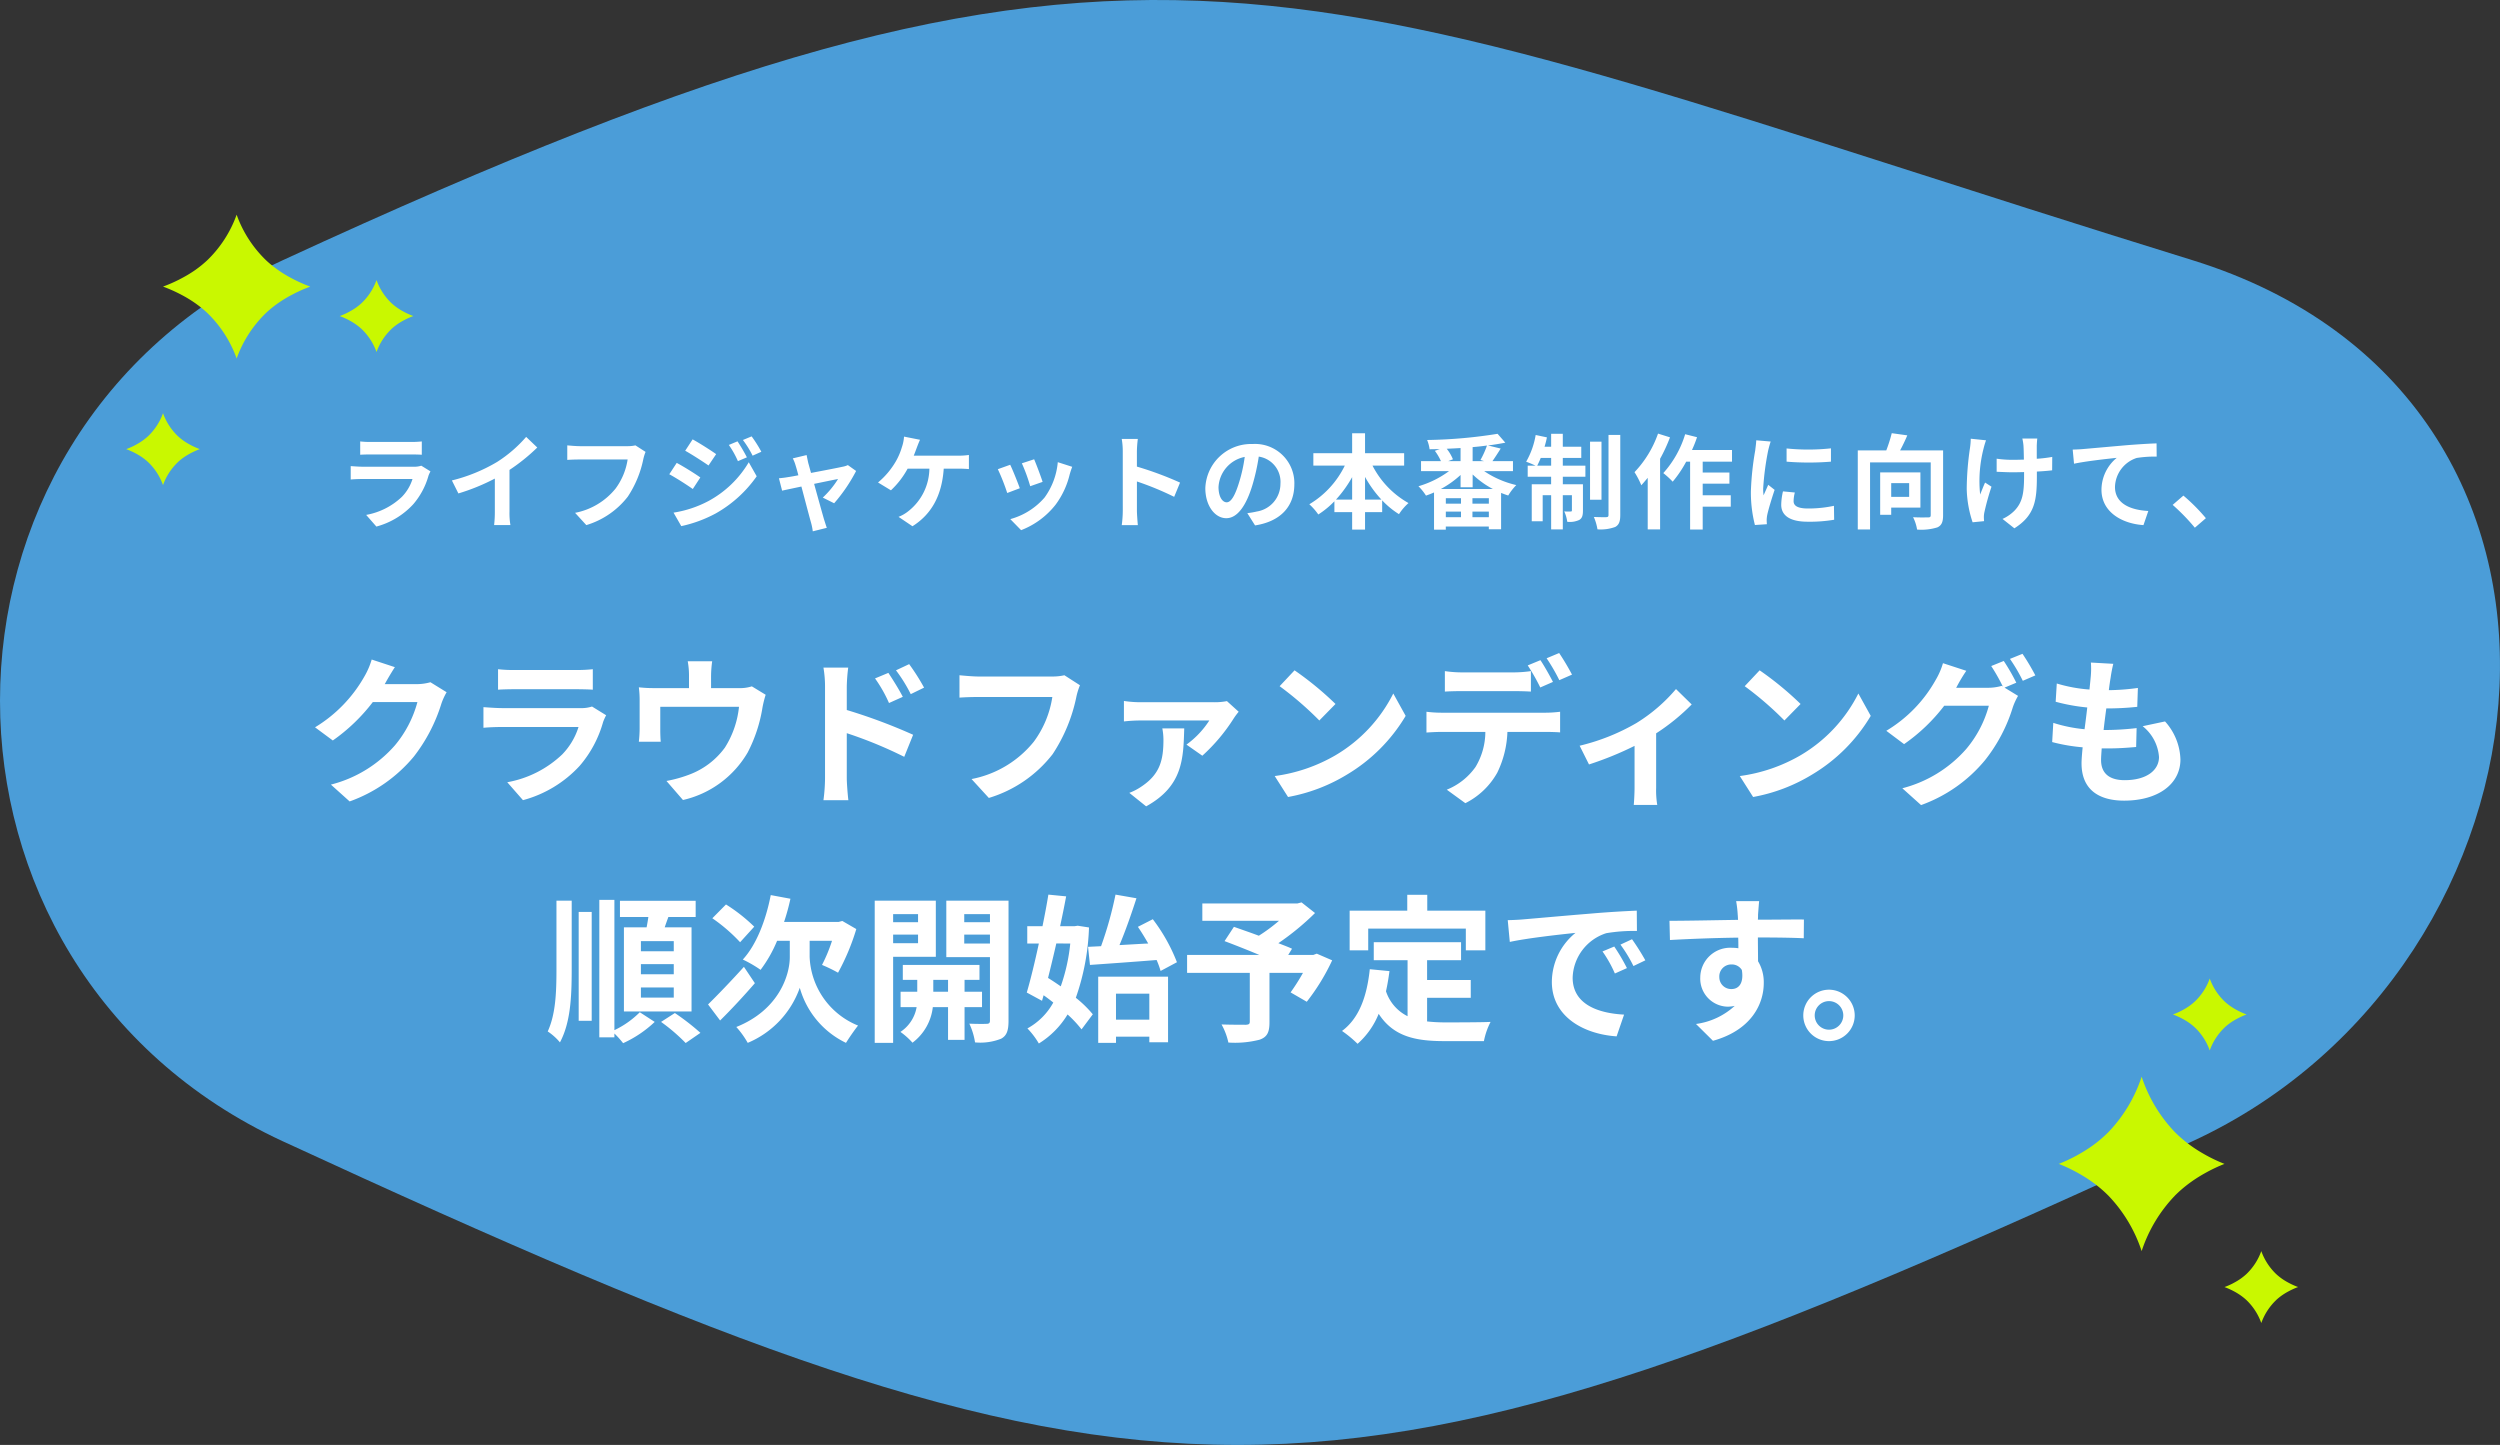
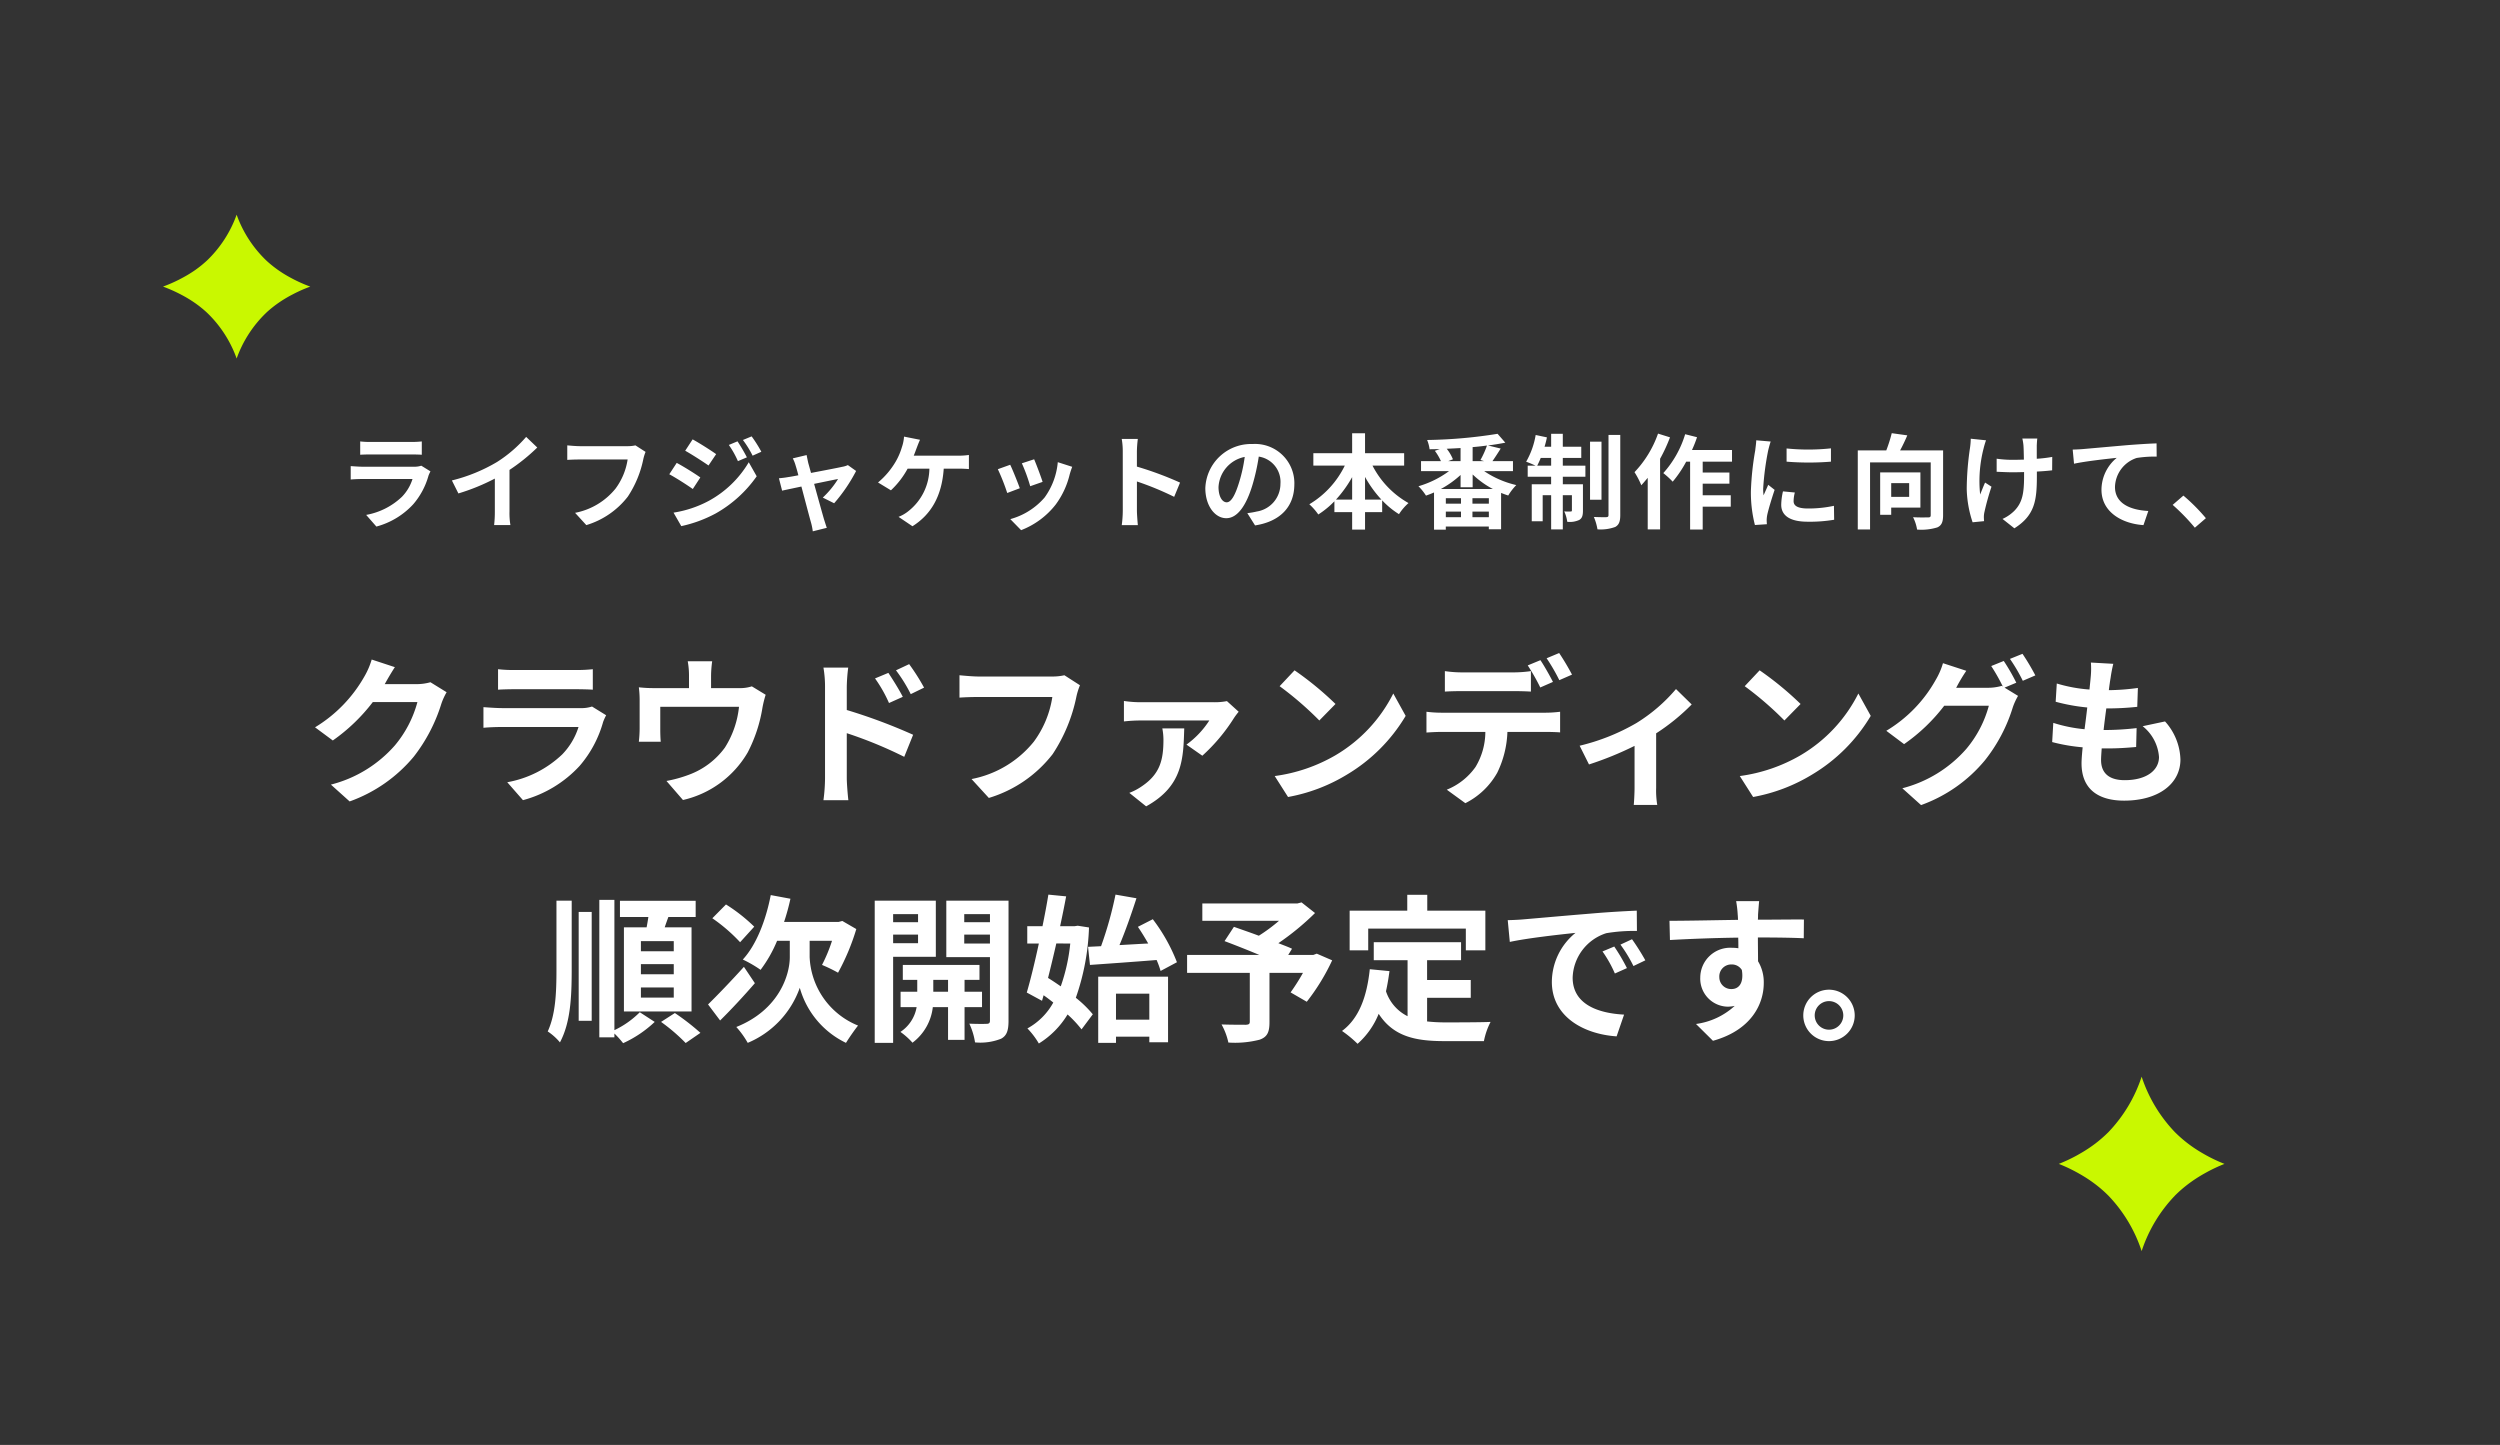
<svg xmlns="http://www.w3.org/2000/svg" width="315" height="182.061" viewBox="0 0 315 182.061">
  <rect x="0" y="0" width="315" height="182.061" fill="#333333" stroke="none" />
  <defs>
    <clipPath id="clip-path">
      <rect id="長方形_2010" data-name="長方形 2010" width="315" height="182.061" fill="#4b9dd8" />
    </clipPath>
    <clipPath id="clip-path-2">
      <rect id="長方形_1996" data-name="長方形 1996" width="18.553" height="18.122" fill="#c9f800" />
    </clipPath>
    <clipPath id="clip-path-3">
-       <rect id="長方形_1996-2" data-name="長方形 1996" width="9.277" height="9.061" fill="#c9f800" />
-     </clipPath>
+       </clipPath>
    <clipPath id="clip-path-7">
      <rect id="長方形_1996-6" data-name="長方形 1996" width="20.875" height="21.979" fill="#c9f800" />
    </clipPath>
  </defs>
  <g id="グループ_13080" data-name="グループ 13080" transform="translate(-538.102 -4261.437)">
    <g id="グループ_13079" data-name="グループ 13079" transform="translate(538.102 4261.437)">
      <g id="グループ_13078" data-name="グループ 13078" clip-path="url(#clip-path)">
-         <path id="パス_974" data-name="パス 974" d="M276.221,143.813c-110.486,51-130.077,51-240.563,0-47.544-21.945-47.544-89.093,0-111.038,110.486-51,124.988-35.739,240.563,0,55.7,17.226,47.545,89.093,0,111.038" transform="translate(0 0)" fill="#4b9dd8" />
-       </g>
+         </g>
    </g>
    <path id="パス_975" data-name="パス 975" d="M10.925,5.029V6.706c.377-.026.936-.039,1.352-.039h4.979c.468,0,1.079.013,1.43.039V5.029a12.257,12.257,0,0,1-1.4.065H12.277A10.958,10.958,0,0,1,10.925,5.029ZM19.778,8.8l-1.157-.715a2.742,2.742,0,0,1-.949.13H11.237c-.4,0-.962-.039-1.508-.078v1.69c.546-.052,1.2-.065,1.508-.065h6.279a5.64,5.64,0,0,1-1.339,2.249,8.769,8.769,0,0,1-4.5,2.275l1.287,1.469a9.735,9.735,0,0,0,4.641-2.808,9.343,9.343,0,0,0,1.924-3.6A4.816,4.816,0,0,1,19.778,8.8Zm2.7,1.144.819,1.638A26.049,26.049,0,0,0,27.89,9.709v4.16a14.558,14.558,0,0,1-.091,1.7h2.054a8.938,8.938,0,0,1-.117-1.7V8.617a23.845,23.845,0,0,0,3.5-2.821l-1.4-1.339a16.666,16.666,0,0,1-3.666,3.159A20.9,20.9,0,0,1,22.482,9.943Zm24.4-3.6-1.274-.819a4.358,4.358,0,0,1-1.027.1H38.576c-.429,0-1.17-.065-1.56-.1V7.356c.338-.026.962-.052,1.547-.052h6.058A8.229,8.229,0,0,1,43.1,10.97,8.648,8.648,0,0,1,38,14.025l1.417,1.547a10.4,10.4,0,0,0,5.226-3.588A13.36,13.36,0,0,0,46.6,7.252,5.678,5.678,0,0,1,46.883,6.342ZM58.466,5.016l-1.092.455a11.742,11.742,0,0,1,1.144,2.041l1.131-.481A22.106,22.106,0,0,0,58.466,5.016Zm1.781-.624-1.1.455a12.491,12.491,0,0,1,1.222,1.976l1.1-.494A16.718,16.718,0,0,0,60.247,4.392Zm-7.436.377L51.875,6.2c.858.481,2.21,1.352,2.938,1.859l.962-1.43C55.1,6.147,53.669,5.237,52.811,4.769ZM50.406,14l.975,1.7a16.349,16.349,0,0,0,4.342-1.6,15.681,15.681,0,0,0,5.161-4.68l-1-1.768a13.16,13.16,0,0,1-5.057,4.875A13.941,13.941,0,0,1,50.406,14Zm.4-6.266-.936,1.43c.871.468,2.223,1.339,2.964,1.859l.949-1.456C53.123,9.1,51.693,8.2,50.809,7.733Zm16.367-.988-1.742.416a4.553,4.553,0,0,1,.364.923c.091.286.208.7.338,1.209-.6.117-1.066.2-1.248.221-.429.078-.78.117-1.2.156l.4,1.56c.39-.091,1.339-.286,2.431-.52.468,1.768,1,3.8,1.2,4.5a7.452,7.452,0,0,1,.234,1.144l1.768-.442c-.1-.26-.273-.845-.351-1.066-.195-.676-.754-2.678-1.248-4.472,1.4-.286,2.7-.559,3.016-.611a11.541,11.541,0,0,1-1.924,2.34l1.43.715a20.463,20.463,0,0,0,2.769-4.069l-1.04-.741a2.478,2.478,0,0,1-.663.208c-.507.117-2.327.468-3.978.78-.143-.507-.26-.949-.351-1.261C67.306,7.395,67.228,7.044,67.176,6.745ZM81.463,4.821l-2.015-.4a5.114,5.114,0,0,1-.273,1.339,8.171,8.171,0,0,1-.754,1.768A9.955,9.955,0,0,1,76.172,10.2l1.625.988A10.7,10.7,0,0,0,79.9,8.461h2.743a6.926,6.926,0,0,1-2.652,5.356,4.676,4.676,0,0,1-1.235.715l1.755,1.183c2.353-1.482,3.705-3.809,3.939-7.254h1.82a13.437,13.437,0,0,1,1.352.052V6.732a8.524,8.524,0,0,1-1.352.091h-5.6c.143-.338.26-.676.364-.949S81.307,5.146,81.463,4.821ZM95.841,7.278l-1.547.507a21.652,21.652,0,0,1,1.053,2.886l1.56-.546C96.725,9.527,96.088,7.837,95.841,7.278Zm4.8.949-1.82-.585A8.891,8.891,0,0,1,97.154,12.1a8.747,8.747,0,0,1-4.316,2.717L94.2,16.209a10.152,10.152,0,0,0,4.355-3.224,10.482,10.482,0,0,0,1.768-3.809C100.4,8.916,100.482,8.643,100.638,8.227Zm-7.813-.26-1.56.559a26.256,26.256,0,0,1,1.183,3l1.586-.6C93.774,10.2,93.15,8.63,92.825,7.967Zm14.183,5.785a14.279,14.279,0,0,1-.13,1.82h2.028c-.052-.533-.117-1.443-.117-1.82V10.073a37.549,37.549,0,0,1,4.693,1.937l.741-1.794A42.458,42.458,0,0,0,108.789,8.2V6.277a14.133,14.133,0,0,1,.117-1.56h-2.028a9.025,9.025,0,0,1,.13,1.56Zm21.619-3.328a4.95,4.95,0,0,0-5.252-5.07,5.776,5.776,0,0,0-5.967,5.564c0,2.2,1.2,3.783,2.639,3.783,1.417,0,2.535-1.612,3.315-4.238a26.291,26.291,0,0,0,.78-3.523,3.214,3.214,0,0,1,2.73,3.432,3.528,3.528,0,0,1-2.964,3.484,10,10,0,0,1-1.209.208l.975,1.547C126.95,15.1,128.627,13.167,128.627,10.424Zm-9.555.325a4.092,4.092,0,0,1,3.3-3.77,19.514,19.514,0,0,1-.689,3.146c-.533,1.755-1.04,2.574-1.586,2.574C119.592,12.7,119.072,12.062,119.072,10.749Zm18.46,1.612V9.5a14.489,14.489,0,0,0,2.067,2.86Zm-3.666,0a15.149,15.149,0,0,0,2.041-2.834v2.834Zm8.593-4.29V6.511h-4.927V4h-1.625V6.511h-4.888v1.56h3.965a11.548,11.548,0,0,1-4.472,4.875,7.644,7.644,0,0,1,1.131,1.287,11.04,11.04,0,0,0,2.028-1.664v1.365h2.236v2.2h1.625v-2.2h2.158V12.452a10.635,10.635,0,0,0,2.119,1.742,6.572,6.572,0,0,1,1.2-1.4,11.356,11.356,0,0,1-4.537-4.719Zm4.628,2.951a12.394,12.394,0,0,0,2.483-1.768V10.8h1.521V9.189a11.186,11.186,0,0,0,2.548,1.833Zm3.978,3.549v-.7h2.067v.7Zm-3.354-.7h1.911v.7h-1.911Zm1.911-1h-1.911v-.689h1.911Zm3.51,0h-2.067v-.689h2.067ZM149.57,7.512h-1.56l.6-.234a5.566,5.566,0,0,0-.78-1.326c.585-.026,1.157-.052,1.742-.091Zm2.964,0h-1.443V5.744c.624-.052,1.222-.117,1.807-.2a10.95,10.95,0,0,1-.819,1.82Zm3.64,1.261V7.512h-2.587c.312-.442.689-1.027,1.04-1.586l-1.6-.39c.78-.1,1.521-.221,2.184-.351l-.975-1.118a60.582,60.582,0,0,1-8.879.78,4.58,4.58,0,0,1,.312,1.17c.416-.013.845-.013,1.287-.026l-.624.221a6.962,6.962,0,0,1,.767,1.3h-2.509V8.773h3.523a12.235,12.235,0,0,1-3.848,1.9,6.766,6.766,0,0,1,.949,1.183c.338-.117.676-.247,1.014-.4v4.693h1.482v-.4h5.421v.351h1.547V11.516c.3.117.6.234.9.325a7.082,7.082,0,0,1,1.014-1.313,12.085,12.085,0,0,1-4.043-1.755Zm3.055-.689c.143-.286.3-.611.442-.975h1.313v.975Zm3.224-.975h2.327V5.7h-2.327V4.067h-1.469V5.7h-.832a12.117,12.117,0,0,0,.3-1.183l-1.417-.3a10.15,10.15,0,0,1-1.2,3.367,12.018,12.018,0,0,1,1.17.494h-.975V9.475h2.951v.949H158.54v4.667h1.378V11.8h1.066v4.316h1.469V11.8H163.6v1.9c0,.13-.039.156-.156.156a5.866,5.866,0,0,1-.806-.013,4.862,4.862,0,0,1,.377,1.313,2.834,2.834,0,0,0,1.508-.234c.377-.221.468-.585.468-1.183V10.424h-2.535V9.475H165.3V8.084h-2.847Zm4.875-2.054h-1.443v7.319h1.443Zm.884-.845V14.285c0,.221-.078.273-.286.286s-.9,0-1.56-.026a6.789,6.789,0,0,1,.455,1.56,5.33,5.33,0,0,0,2.236-.3c.468-.26.637-.676.637-1.508V4.21Zm6.24-.169A13.524,13.524,0,0,1,171.488,8.9a10.564,10.564,0,0,1,.858,1.651c.26-.286.533-.611.806-.936v6.5h1.56V7.213a20.25,20.25,0,0,0,1.248-2.7Zm9.321,3.536V6.108h-5.044a15.364,15.364,0,0,0,.637-1.612l-1.495-.377a12.906,12.906,0,0,1-2.756,4.9A10.514,10.514,0,0,1,176.3,10.1,14.434,14.434,0,0,0,178,7.577h.494v8.554h1.586V13.245h3.536v-1.43h-3.536V10.346h3.367v-1.4h-3.367V7.577Zm6.877-1.664V7.577a34.891,34.891,0,0,0,5.59,0V5.9A26.732,26.732,0,0,1,190.65,5.913Zm1.04,5.551-1.495-.143a7.942,7.942,0,0,0-.221,1.69c0,1.339,1.079,2.132,3.315,2.132a18.411,18.411,0,0,0,3.354-.247l-.026-1.755a15.367,15.367,0,0,1-3.263.338c-1.326,0-1.82-.351-1.82-.923A4.412,4.412,0,0,1,191.69,11.464Zm-3.042-6.422-1.82-.156c-.013.416-.091.91-.13,1.274a36.252,36.252,0,0,0-.546,5.148,16.618,16.618,0,0,0,.507,4.251l1.508-.1c-.013-.182-.026-.39-.026-.533a3.923,3.923,0,0,1,.065-.611c.143-.689.572-2.106.936-3.185l-.806-.637c-.182.429-.39.884-.585,1.326a6.272,6.272,0,0,1-.052-.845,34.481,34.481,0,0,1,.624-4.771C188.375,5.965,188.544,5.315,188.648,5.042Zm17.446,5.239V12.01h-2.262V10.281Zm1.417,3.081V8.929h-5.07v5.343h1.391v-.91Zm2.86-7.2H204.95c.312-.572.637-1.248.91-1.9L203.9,3.989a18.057,18.057,0,0,1-.689,2.171H199.62v9.958h1.547V7.668h7.644V14.3c0,.234-.078.3-.325.3s-1.131.026-1.9-.026a5.345,5.345,0,0,1,.507,1.56,6.864,6.864,0,0,0,2.548-.273c.546-.247.728-.689.728-1.534ZM222.24,4.665h-1.885a6.19,6.19,0,0,1,.143.9c.026.351.039,1.027.052,1.755-.494.013-1,.026-1.469.026a13.673,13.673,0,0,1-1.963-.143V8.851c.637.026,1.443.065,2,.065.481,0,.962-.013,1.456-.026v.468c0,2.2-.208,3.354-1.209,4.394a5.044,5.044,0,0,1-1.508,1.04l1.495,1.183c2.6-1.651,2.834-3.536,2.834-6.6V8.825c.728-.039,1.4-.091,1.924-.156l.013-1.69a17.1,17.1,0,0,1-1.95.234V5.549C222.188,5.263,222.2,4.951,222.24,4.665Zm-6.461.221-1.924-.2a8.813,8.813,0,0,1-.091,1.131,36.5,36.5,0,0,0-.416,5.187,14.139,14.139,0,0,0,.741,4.212l1.443-.143c-.013-.182-.026-.4-.026-.533a2.93,2.93,0,0,1,.078-.637,32.087,32.087,0,0,1,.884-3.172l-.806-.52c-.221.481-.455,1.1-.624,1.508a16.461,16.461,0,0,1,.429-5.785A10.362,10.362,0,0,1,215.779,4.886Zm10.92,1.17.169,1.781c1.508-.325,4.16-.611,5.382-.741a5.235,5.235,0,0,0-1.924,4.017c0,2.808,2.574,4.277,5.291,4.459l.611-1.781c-2.2-.117-4.2-.9-4.2-3.029a3.954,3.954,0,0,1,2.743-3.653,14.711,14.711,0,0,1,2.509-.169l-.013-1.664c-.91.026-2.34.117-3.679.221-2.379.208-4.524.4-5.6.494C227.726,6.017,227.219,6.043,226.7,6.056ZM242.091,15.9l1.391-1.2a23.393,23.393,0,0,0-2.834-2.847l-1.352,1.17A25.474,25.474,0,0,1,242.091,15.9Z" transform="translate(572.562 4312.029)" fill="#fff" />
    <path id="パス_976" data-name="パス 976" d="M39.254,7.4l-2.92-.96a9.622,9.622,0,0,1-.9,2.1,17.61,17.61,0,0,1-6.24,6.44l2.24,1.66a22.8,22.8,0,0,0,5.04-4.84h5.62a14.217,14.217,0,0,1-2.84,5.46,15.939,15.939,0,0,1-8.06,4.94l2.36,2.12a18.675,18.675,0,0,0,8.08-5.64A20.868,20.868,0,0,0,45.114,12a8.007,8.007,0,0,1,.66-1.44L43.734,9.3a6.413,6.413,0,0,1-1.74.24h-4.02c.02-.04.04-.06.06-.1C38.274,9,38.794,8.1,39.254,7.4Zm13,.26v2.58c.58-.04,1.44-.06,2.08-.06h7.66c.72,0,1.66.02,2.2.06V7.66a18.857,18.857,0,0,1-2.16.1h-7.7A16.859,16.859,0,0,1,52.254,7.66Zm13.62,5.8-1.78-1.1a4.219,4.219,0,0,1-1.46.2h-9.9c-.62,0-1.48-.06-2.32-.12v2.6c.84-.08,1.84-.1,2.32-.1h9.66a8.677,8.677,0,0,1-2.06,3.46,13.49,13.49,0,0,1-6.92,3.5l1.98,2.26a14.976,14.976,0,0,0,7.14-4.32,14.373,14.373,0,0,0,2.96-5.54A7.41,7.41,0,0,1,65.874,13.46Zm13.36-6.8h-3.08a9.882,9.882,0,0,1,.16,1.84v1.54h-4.28a16.592,16.592,0,0,1-2.04-.1,12.77,12.77,0,0,1,.1,1.72v3.46a15.168,15.168,0,0,1-.1,1.68h2.76c-.04-.4-.06-1.02-.06-1.48V12.4h9.92a11.874,11.874,0,0,1-1.78,5.14,9.79,9.79,0,0,1-4.54,3.42,16.288,16.288,0,0,1-2.82.78l2.08,2.4a12.71,12.71,0,0,0,8.16-6,18.626,18.626,0,0,0,1.86-5.66,13.355,13.355,0,0,1,.4-1.6l-1.74-1.06a4.866,4.866,0,0,1-1.66.22h-3.48V8.5A14.535,14.535,0,0,1,79.234,6.66Zm22.2,1.46-1.68.7a17.134,17.134,0,0,1,1.76,3.1l1.74-.78C102.794,10.24,101.994,8.96,101.434,8.12Zm2.62-1.1-1.66.78a18.726,18.726,0,0,1,1.86,3l1.68-.82A26.486,26.486,0,0,0,104.054,7.02Zm-10.6,14.36a21.657,21.657,0,0,1-.2,2.78h3.14c-.1-.82-.2-2.22-.2-2.78V15.72a53.579,53.579,0,0,1,7.24,2.98l1.12-2.78a69.579,69.579,0,0,0-8.36-3.12V9.88a21.75,21.75,0,0,1,.18-2.42h-3.12a14.113,14.113,0,0,1,.2,2.42Zm32.12-11.7-1.96-1.26a6.7,6.7,0,0,1-1.58.16h-9.24c-.66,0-1.8-.1-2.4-.16v2.82c.52-.04,1.48-.08,2.38-.08h9.32a12.66,12.66,0,0,1-2.34,5.64,13.3,13.3,0,0,1-7.84,4.7l2.18,2.38a16,16,0,0,0,8.04-5.52,20.553,20.553,0,0,0,3-7.28A8.737,8.737,0,0,1,125.574,9.68Zm20,3.34-1.48-1.34a8.015,8.015,0,0,1-1.62.14h-9.28a14.133,14.133,0,0,1-2.08-.16v2.58a19.222,19.222,0,0,1,2.08-.12h8.68a11.27,11.27,0,0,1-2.88,3.04l2,1.4a22.671,22.671,0,0,0,3.98-4.74A9.252,9.252,0,0,1,145.574,13.02Zm-6.86,2.1h-2.76a7.948,7.948,0,0,1,.14,1.42c0,2.52-.42,4.3-2.68,5.84a7.144,7.144,0,0,1-1.62.86l2.12,1.7C138.594,22.36,138.594,18.86,138.714,15.12Zm13.9-7.32-1.88,2a41.586,41.586,0,0,1,5,4.32l2.04-2.08A40.393,40.393,0,0,0,152.614,7.8Zm-2.5,13.32,1.68,2.64a21.659,21.659,0,0,0,7.42-2.82,21.267,21.267,0,0,0,7.4-7.4l-1.56-2.82a18.832,18.832,0,0,1-7.28,7.78A20.614,20.614,0,0,1,150.114,21.12ZM171.554,7.9v2.58c.6-.04,1.46-.06,2.14-.06h6.54c.7,0,1.48.02,2.16.06V7.9a15.7,15.7,0,0,1-2.16.16h-6.54A14.964,14.964,0,0,1,171.554,7.9Zm-2.32,5.12v2.62c.56-.04,1.34-.08,1.92-.08h5.5a8.6,8.6,0,0,1-1.24,4.42,8.167,8.167,0,0,1-3.62,2.86l2.34,1.7a9.479,9.479,0,0,0,4.02-3.84,12.688,12.688,0,0,0,1.28-5.14h4.82c.56,0,1.32.02,1.82.06v-2.6a15.125,15.125,0,0,1-1.82.12h-13.1A15.227,15.227,0,0,1,169.234,13.02Zm14.36-6.5-1.6.66a25.463,25.463,0,0,1,1.58,2.78l1.6-.7C184.794,8.52,184.094,7.26,183.594,6.52Zm2.36-.9-1.58.66a23.6,23.6,0,0,1,1.6,2.76l1.6-.7A31.281,31.281,0,0,0,185.954,5.62Zm2.58,11.68,1.18,2.36a41.724,41.724,0,0,0,5.74-2.34V22.6c0,.7-.06,1.76-.1,2.16h2.96a11.136,11.136,0,0,1-.14-2.16V15.74a26.215,26.215,0,0,0,4.48-3.64l-1.98-1.94a20.837,20.837,0,0,1-4.98,4.28A26.409,26.409,0,0,1,188.534,17.3Zm22.68-9.5-1.88,2a41.586,41.586,0,0,1,5,4.32l2.04-2.08A40.393,40.393,0,0,0,211.214,7.8Zm-2.5,13.32,1.68,2.64a21.659,21.659,0,0,0,7.42-2.82,21.267,21.267,0,0,0,7.4-7.4l-1.56-2.82a18.832,18.832,0,0,1-7.28,7.78A20.614,20.614,0,0,1,208.714,21.12Zm33.26-14.5-1.58.64a23.194,23.194,0,0,1,1.46,2.58l-.14-.08a6.3,6.3,0,0,1-1.74.24h-4c.02-.04.04-.06.06-.1a20.75,20.75,0,0,1,1.22-2.04l-2.94-.96a9.049,9.049,0,0,1-.9,2.08,17.3,17.3,0,0,1-6.24,6.44l2.24,1.68a22.472,22.472,0,0,0,5.06-4.84h5.62a14.148,14.148,0,0,1-2.84,5.44,16,16,0,0,1-8.06,4.96l2.36,2.12a18.627,18.627,0,0,0,8.06-5.66,20.306,20.306,0,0,0,3.5-6.66,8.008,8.008,0,0,1,.66-1.44l-1.7-1.04,1.48-.62A25.424,25.424,0,0,0,241.974,6.62Zm2.36-.9-1.58.64a21.2,21.2,0,0,1,1.62,2.76l1.58-.68A28.555,28.555,0,0,0,244.334,5.72Zm11.44,1.26-2.82-.16a10.71,10.71,0,0,1-.02,1.78c-.04.46-.1,1-.16,1.62a18.888,18.888,0,0,1-4.12-.76l-.14,2.3a23.486,23.486,0,0,0,3.98.72c-.1.9-.22,1.84-.34,2.74a18.379,18.379,0,0,1-3.94-.8l-.14,2.42a22.377,22.377,0,0,0,3.84.66c-.08.82-.14,1.54-.14,2.02,0,3.34,2.22,4.7,5.36,4.7,4.38,0,7.1-2.16,7.1-5.18a7.455,7.455,0,0,0-1.94-4.8l-2.82.6a5.456,5.456,0,0,1,2.06,3.88c0,1.64-1.52,2.92-4.32,2.92-1.96,0-2.98-.88-2.98-2.54,0-.36.04-.86.08-1.46h.8c1.26,0,2.42-.08,3.54-.18l.06-2.38a34.646,34.646,0,0,1-4.02.24h-.14c.1-.9.22-1.84.34-2.72a36.045,36.045,0,0,0,3.9-.2l.08-2.38a28.209,28.209,0,0,1-3.66.28c.08-.66.16-1.2.22-1.54A17.9,17.9,0,0,1,255.774,6.98ZM74.394,43.2h-4.14V41.92h4.14Zm0,2.9h-4.14V44.82h4.14Zm0,2.94h-4.14V47.76h4.14Zm-6.28-8.86v10.6h8.52V40.18h-3.38c.14-.42.3-.86.46-1.3h3.44V36.84h-9.54v2.04h3.58c-.06.42-.14.88-.22,1.3Zm-8.5,5.3c0,3.02-.12,5.68-1.1,7.82a7.191,7.191,0,0,1,1.54,1.38c1.32-2.48,1.48-5.64,1.48-9.18V36.82h-1.92Zm2.8,6.48h1.64V38.24h-1.64Zm4.5-15.24h-1.9V54.04h1.9v-.48a11.629,11.629,0,0,1,1.1,1.22,14.5,14.5,0,0,0,3.98-2.68l-1.88-1.22a11.486,11.486,0,0,1-3.2,2.26Zm5.88,15.38a22.829,22.829,0,0,1,3.1,2.66l1.86-1.28a29.535,29.535,0,0,0-3.22-2.5Zm11.74-12a21.216,21.216,0,0,0-3.56-2.8l-1.72,1.74a21.064,21.064,0,0,1,3.5,3.02Zm-1.3,5.06c-1.64,1.82-3.42,3.66-4.52,4.74l1.52,2.02c1.36-1.34,2.98-3.08,4.38-4.7Zm8.28-3.28h2.82a19.7,19.7,0,0,1-1.26,3.04,18.912,18.912,0,0,1,2.02.98,28.268,28.268,0,0,0,2.3-5.5l-1.76-1.02-.46.12h-6.88a27.226,27.226,0,0,0,.8-2.92l-2.48-.46c-.62,3.2-1.82,6.28-3.52,8.12a15.262,15.262,0,0,1,2.24,1.3,16.589,16.589,0,0,0,2.08-3.66h1.6v2.06c0,2.22-1.34,6.64-6.74,8.8a11.054,11.054,0,0,1,1.44,2,11.785,11.785,0,0,0,6.56-6.94,10.979,10.979,0,0,0,5.82,6.94c.38-.62,1.06-1.6,1.52-2.18a9.749,9.749,0,0,1-6.1-8.64Zm13.66-3.36v1.02h-3.14V38.52Zm-3.14,3.66V41.1h3.14v1.08Zm5.38,1.72V36.82h-7.7V54.74h2.32V43.9Zm-.32,4.4V46.8h1.86v1.5Zm6.14,1.94V48.3h-2.2V46.8h1.88V44.92h-9.66V46.8h1.82v1.5h-2.1v1.94h2.02a4.686,4.686,0,0,1-2.04,3.12,9,9,0,0,1,1.52,1.36,6.515,6.515,0,0,0,2.56-4.48h1.92v4.12h2.08V50.24Zm-2.24-8.02V41.1h3.24v1.12Zm3.24-3.7v1.02h-3.24V38.52Zm2.34-1.7h-7.84v7.12h5.5v8c0,.28-.1.4-.42.4-.3.02-1.28.02-2.18-.02a8.457,8.457,0,0,1,.72,2.36,7.109,7.109,0,0,0,3.28-.46c.72-.38.94-1.04.94-2.26Zm10.02,5.82.24,2.28c2.28-.16,5.42-.38,8.4-.62a10.734,10.734,0,0,1,.5,1.38l2.06-1.1a22.047,22.047,0,0,0-3.04-5.42l-1.88.96c.44.64.88,1.36,1.3,2.1-1.24.06-2.46.14-3.62.2.74-1.74,1.5-3.92,2.14-5.9l-2.64-.46a46.444,46.444,0,0,1-1.82,6.5Zm-2.24-.42a23.172,23.172,0,0,1-1.2,5.4c-.54-.38-1.08-.74-1.6-1.06.34-1.36.7-2.84,1.04-4.34Zm.94-2.24-.4.06h-1.82c.28-1.3.54-2.58.76-3.76l-2.24-.22c-.2,1.24-.46,2.6-.74,3.98h-1.92v2.18h1.46c-.5,2.32-1.04,4.54-1.52,6.18l1.92,1.04.2-.7c.4.28.82.6,1.22.92a8.237,8.237,0,0,1-3.26,3.26,9.886,9.886,0,0,1,1.44,1.9,10.926,10.926,0,0,0,3.62-3.66,14.6,14.6,0,0,1,1.76,1.88l1.42-1.9a14.25,14.25,0,0,0-2.14-2.08,29.608,29.608,0,0,0,1.66-8.86Zm9.02,8.56v3.28h-4.2V48.54Zm-6.44,6.2h2.24v-.78h4.2v.7h2.36V46.4h-8.8Zm27.54-11.24-.44.16h-3.16l.48-.78c-.46-.22-1.06-.44-1.72-.7a32.973,32.973,0,0,0,4.62-3.8l-1.7-1.34-.54.14h-11.96v2.18h9.66a20.817,20.817,0,0,1-2.54,1.88c-1.12-.42-2.24-.8-3.14-1.12l-1.18,1.8c1.28.48,2.9,1.12,4.38,1.74h-9.1v2.26h7.9v6.14c0,.3-.12.38-.5.4-.4,0-1.88,0-3.06-.04a8.1,8.1,0,0,1,.86,2.28,12.5,12.5,0,0,0,3.94-.36c.96-.34,1.24-.94,1.24-2.2V45.92h4.22a25.28,25.28,0,0,1-1.56,2.46l2.04,1.18a26.641,26.641,0,0,0,3.2-5.22Zm6.48-3.16h12.3v2.74h2.46v-5h-7.32v-2h-2.52v2h-7.26v5h2.34Zm7.42,8.72h5.5V46.82h-5.5v-2.5h4.28V42.06h-11v2.26h4.26v7.06a5.384,5.384,0,0,1-2.72-3.14c.18-.8.32-1.64.44-2.54l-2.48-.24c-.36,3.42-1.34,6.18-3.5,7.78a14.564,14.564,0,0,1,1.96,1.62,10.024,10.024,0,0,0,2.66-3.78c1.84,2.84,4.58,3.44,8.26,3.44h5a8.894,8.894,0,0,1,.84-2.42c-1.34.06-4.64.06-5.72.06a20.666,20.666,0,0,1-2.28-.12Zm10.16-9.78.26,2.74c2.32-.5,6.4-.94,8.28-1.14a8,8,0,0,0-2.98,6.18c0,4.34,3.96,6.58,8.16,6.86l.94-2.74c-3.4-.18-6.48-1.36-6.48-4.66a6.078,6.078,0,0,1,4.24-5.6,20.777,20.777,0,0,1,3.86-.28l-.02-2.56c-1.42.06-3.6.18-5.66.36-3.66.3-6.96.6-8.64.74C181.054,39.22,180.274,39.26,179.474,39.28Zm13.42,3.32-1.48.62a15.431,15.431,0,0,1,1.56,2.78l1.52-.68A24.823,24.823,0,0,0,192.894,42.6Zm2.24-.92-1.46.68a17.6,17.6,0,0,1,1.64,2.7l1.5-.72A29.915,29.915,0,0,0,195.134,41.68Zm16.02-4.8h-2.9a14.513,14.513,0,0,1,.2,1.74c.02.16.02.36.04.62-2.72.04-6.36.12-8.64.12l.06,2.42c2.46-.14,5.58-.26,8.6-.3.02.44.02.9.02,1.34a5.19,5.19,0,0,0-.8-.06,3.772,3.772,0,0,0-4,3.74,3.529,3.529,0,0,0,3.44,3.68,4.276,4.276,0,0,0,.9-.1,8.987,8.987,0,0,1-4.88,2.28l2.14,2.12c4.88-1.36,6.4-4.68,6.4-7.28a5.09,5.09,0,0,0-.72-2.74c0-.88-.02-1.98-.02-3,2.72,0,4.58.04,5.78.1l.02-2.36c-1.04-.02-3.78.02-5.8.02.02-.24.02-.46.02-.62C211.034,38.28,211.114,37.2,211.154,36.88Zm-5.02,9.58a1.506,1.506,0,0,1,1.54-1.6,1.475,1.475,0,0,1,1.3.7c.28,1.76-.46,2.4-1.3,2.4A1.493,1.493,0,0,1,206.134,46.46Zm13.82,1.58a3.24,3.24,0,1,0,3.24,3.24A3.248,3.248,0,0,0,219.954,48.04Zm0,5.04a1.8,1.8,0,1,1,1.8-1.8A1.8,1.8,0,0,1,219.954,53.08Z" transform="translate(548.602 4338.098)" fill="#fff" />
    <g id="グループ_13070" data-name="グループ 13070" transform="translate(558.642 4288.488)">
      <g id="グループ_13028" data-name="グループ 13028" transform="translate(0 0)" clip-path="url(#clip-path-2)">
        <path id="パス_940" data-name="パス 940" d="M13,12.361a14.971,14.971,0,0,0-3.723,5.761,14.94,14.94,0,0,0-3.721-5.761A13.862,13.862,0,0,0,4.1,11.178a15.841,15.841,0,0,0-1.744-1.065c-.108-.057-.216-.116-.329-.171A18.262,18.262,0,0,0,0,9.06a18.253,18.253,0,0,0,2.023-.88c.11-.057.221-.116.329-.174A15.621,15.621,0,0,0,4.1,6.944,14.49,14.49,0,0,0,5.555,5.76,14.965,14.965,0,0,0,9.276,0,15.012,15.012,0,0,0,13,5.76a14.49,14.49,0,0,0,1.46,1.184A15.468,15.468,0,0,0,16.2,8.007c.11.059.218.117.33.174a18.253,18.253,0,0,0,2.023.88,18.262,18.262,0,0,0-2.023.881c-.113.057-.221.116-.329.171a16.115,16.115,0,0,0-1.741,1.063A14.027,14.027,0,0,0,13,12.359" transform="translate(0 0)" fill="#c9f800" />
      </g>
    </g>
    <g id="グループ_13081" data-name="グループ 13081" transform="translate(580.906 4296.731)">
      <g id="グループ_13028-2" data-name="グループ 13028" transform="translate(0 0)" clip-path="url(#clip-path-3)">
-         <path id="パス_940-2" data-name="パス 940" d="M6.5,6.181a7.486,7.486,0,0,0-1.862,2.88,7.47,7.47,0,0,0-1.86-2.88,6.931,6.931,0,0,0-.73-.592,7.92,7.92,0,0,0-.872-.533c-.054-.028-.108-.058-.164-.085A9.131,9.131,0,0,0,0,4.53a9.127,9.127,0,0,0,1.011-.44L1.176,4a7.81,7.81,0,0,0,.872-.531,7.245,7.245,0,0,0,.73-.592A7.483,7.483,0,0,0,4.638,0,7.506,7.506,0,0,0,6.5,2.88a7.245,7.245,0,0,0,.73.592A7.734,7.734,0,0,0,8.1,4c.055.03.109.059.165.087a9.127,9.127,0,0,0,1.011.44,9.131,9.131,0,0,0-1.011.441c-.057.028-.11.058-.164.085a8.058,8.058,0,0,0-.871.531,7.014,7.014,0,0,0-.731.592" transform="translate(0 0)" fill="#c9f800" />
-       </g>
+         </g>
    </g>
    <g id="グループ_13083" data-name="グループ 13083" transform="translate(818.387 4419.077)">
      <g id="グループ_13028-3" data-name="グループ 13028" transform="translate(0 0)" clip-path="url(#clip-path-3)">
        <path id="パス_940-3" data-name="パス 940" d="M6.5,6.181a7.486,7.486,0,0,0-1.862,2.88,7.47,7.47,0,0,0-1.86-2.88,6.931,6.931,0,0,0-.73-.592,7.92,7.92,0,0,0-.872-.533c-.054-.028-.108-.058-.164-.085A9.131,9.131,0,0,0,0,4.53a9.127,9.127,0,0,0,1.011-.44L1.176,4a7.81,7.81,0,0,0,.872-.531,7.245,7.245,0,0,0,.73-.592A7.483,7.483,0,0,0,4.638,0,7.506,7.506,0,0,0,6.5,2.88a7.245,7.245,0,0,0,.73.592A7.734,7.734,0,0,0,8.1,4c.055.03.109.059.165.087a9.127,9.127,0,0,0,1.011.44,9.131,9.131,0,0,0-1.011.441c-.057.028-.11.058-.164.085a8.058,8.058,0,0,0-.871.531,7.014,7.014,0,0,0-.731.592" transform="translate(0 0)" fill="#c9f800" />
      </g>
    </g>
    <g id="グループ_13082" data-name="グループ 13082" transform="translate(554.004 4313.499)">
      <g id="グループ_13028-4" data-name="グループ 13028" transform="translate(0 0)" clip-path="url(#clip-path-3)">
-         <path id="パス_940-4" data-name="パス 940" d="M6.5,6.181a7.486,7.486,0,0,0-1.862,2.88,7.47,7.47,0,0,0-1.86-2.88,6.931,6.931,0,0,0-.73-.592,7.92,7.92,0,0,0-.872-.533c-.054-.028-.108-.058-.164-.085A9.131,9.131,0,0,0,0,4.53a9.127,9.127,0,0,0,1.011-.44L1.176,4a7.81,7.81,0,0,0,.872-.531,7.245,7.245,0,0,0,.73-.592A7.483,7.483,0,0,0,4.638,0,7.506,7.506,0,0,0,6.5,2.88a7.245,7.245,0,0,0,.73.592A7.734,7.734,0,0,0,8.1,4c.055.03.109.059.165.087a9.127,9.127,0,0,0,1.011.44,9.131,9.131,0,0,0-1.011.441c-.057.028-.11.058-.164.085a8.058,8.058,0,0,0-.871.531,7.014,7.014,0,0,0-.731.592" transform="translate(0 0)" fill="#c9f800" />
-       </g>
+         </g>
    </g>
    <g id="グループ_13084" data-name="グループ 13084" transform="translate(811.893 4384.732)">
      <g id="グループ_13028-5" data-name="グループ 13028" transform="translate(0 0)" clip-path="url(#clip-path-3)">
        <path id="パス_940-5" data-name="パス 940" d="M6.5,6.181a7.486,7.486,0,0,0-1.862,2.88,7.47,7.47,0,0,0-1.86-2.88,6.931,6.931,0,0,0-.73-.592,7.92,7.92,0,0,0-.872-.533c-.054-.028-.108-.058-.164-.085A9.131,9.131,0,0,0,0,4.53a9.127,9.127,0,0,0,1.011-.44L1.176,4a7.81,7.81,0,0,0,.872-.531,7.245,7.245,0,0,0,.73-.592A7.483,7.483,0,0,0,4.638,0,7.506,7.506,0,0,0,6.5,2.88a7.245,7.245,0,0,0,.73.592A7.734,7.734,0,0,0,8.1,4c.055.03.109.059.165.087a9.127,9.127,0,0,0,1.011.44,9.131,9.131,0,0,0-1.011.441c-.057.028-.11.058-.164.085a8.058,8.058,0,0,0-.871.531,7.014,7.014,0,0,0-.731.592" transform="translate(0 0)" fill="#c9f800" />
      </g>
    </g>
    <g id="グループ_13071" data-name="グループ 13071" transform="translate(797.512 4397.098)">
      <g id="グループ_13028-6" data-name="グループ 13028" transform="translate(0)" clip-path="url(#clip-path-7)">
        <path id="パス_940-6" data-name="パス 940" d="M14.626,14.993a18.364,18.364,0,0,0-4.189,6.987A18.327,18.327,0,0,0,6.25,14.993a15.886,15.886,0,0,0-1.643-1.436,17.639,17.639,0,0,0-1.962-1.292c-.121-.069-.243-.14-.37-.207A19.806,19.806,0,0,0,0,10.989,19.8,19.8,0,0,0,2.276,9.922c.124-.069.249-.14.37-.211A17.39,17.39,0,0,0,4.608,8.422,16.606,16.606,0,0,0,6.25,6.987,18.357,18.357,0,0,0,10.437,0a18.413,18.413,0,0,0,4.189,6.987,16.606,16.606,0,0,0,1.643,1.436,17.222,17.222,0,0,0,1.959,1.289c.124.072.246.142.371.211a19.8,19.8,0,0,0,2.276,1.067A19.806,19.806,0,0,0,18.6,12.058c-.127.069-.249.14-.37.207a17.943,17.943,0,0,0-1.959,1.289,16.072,16.072,0,0,0-1.645,1.436" transform="translate(0 0)" fill="#c9f800" />
      </g>
    </g>
  </g>
</svg>